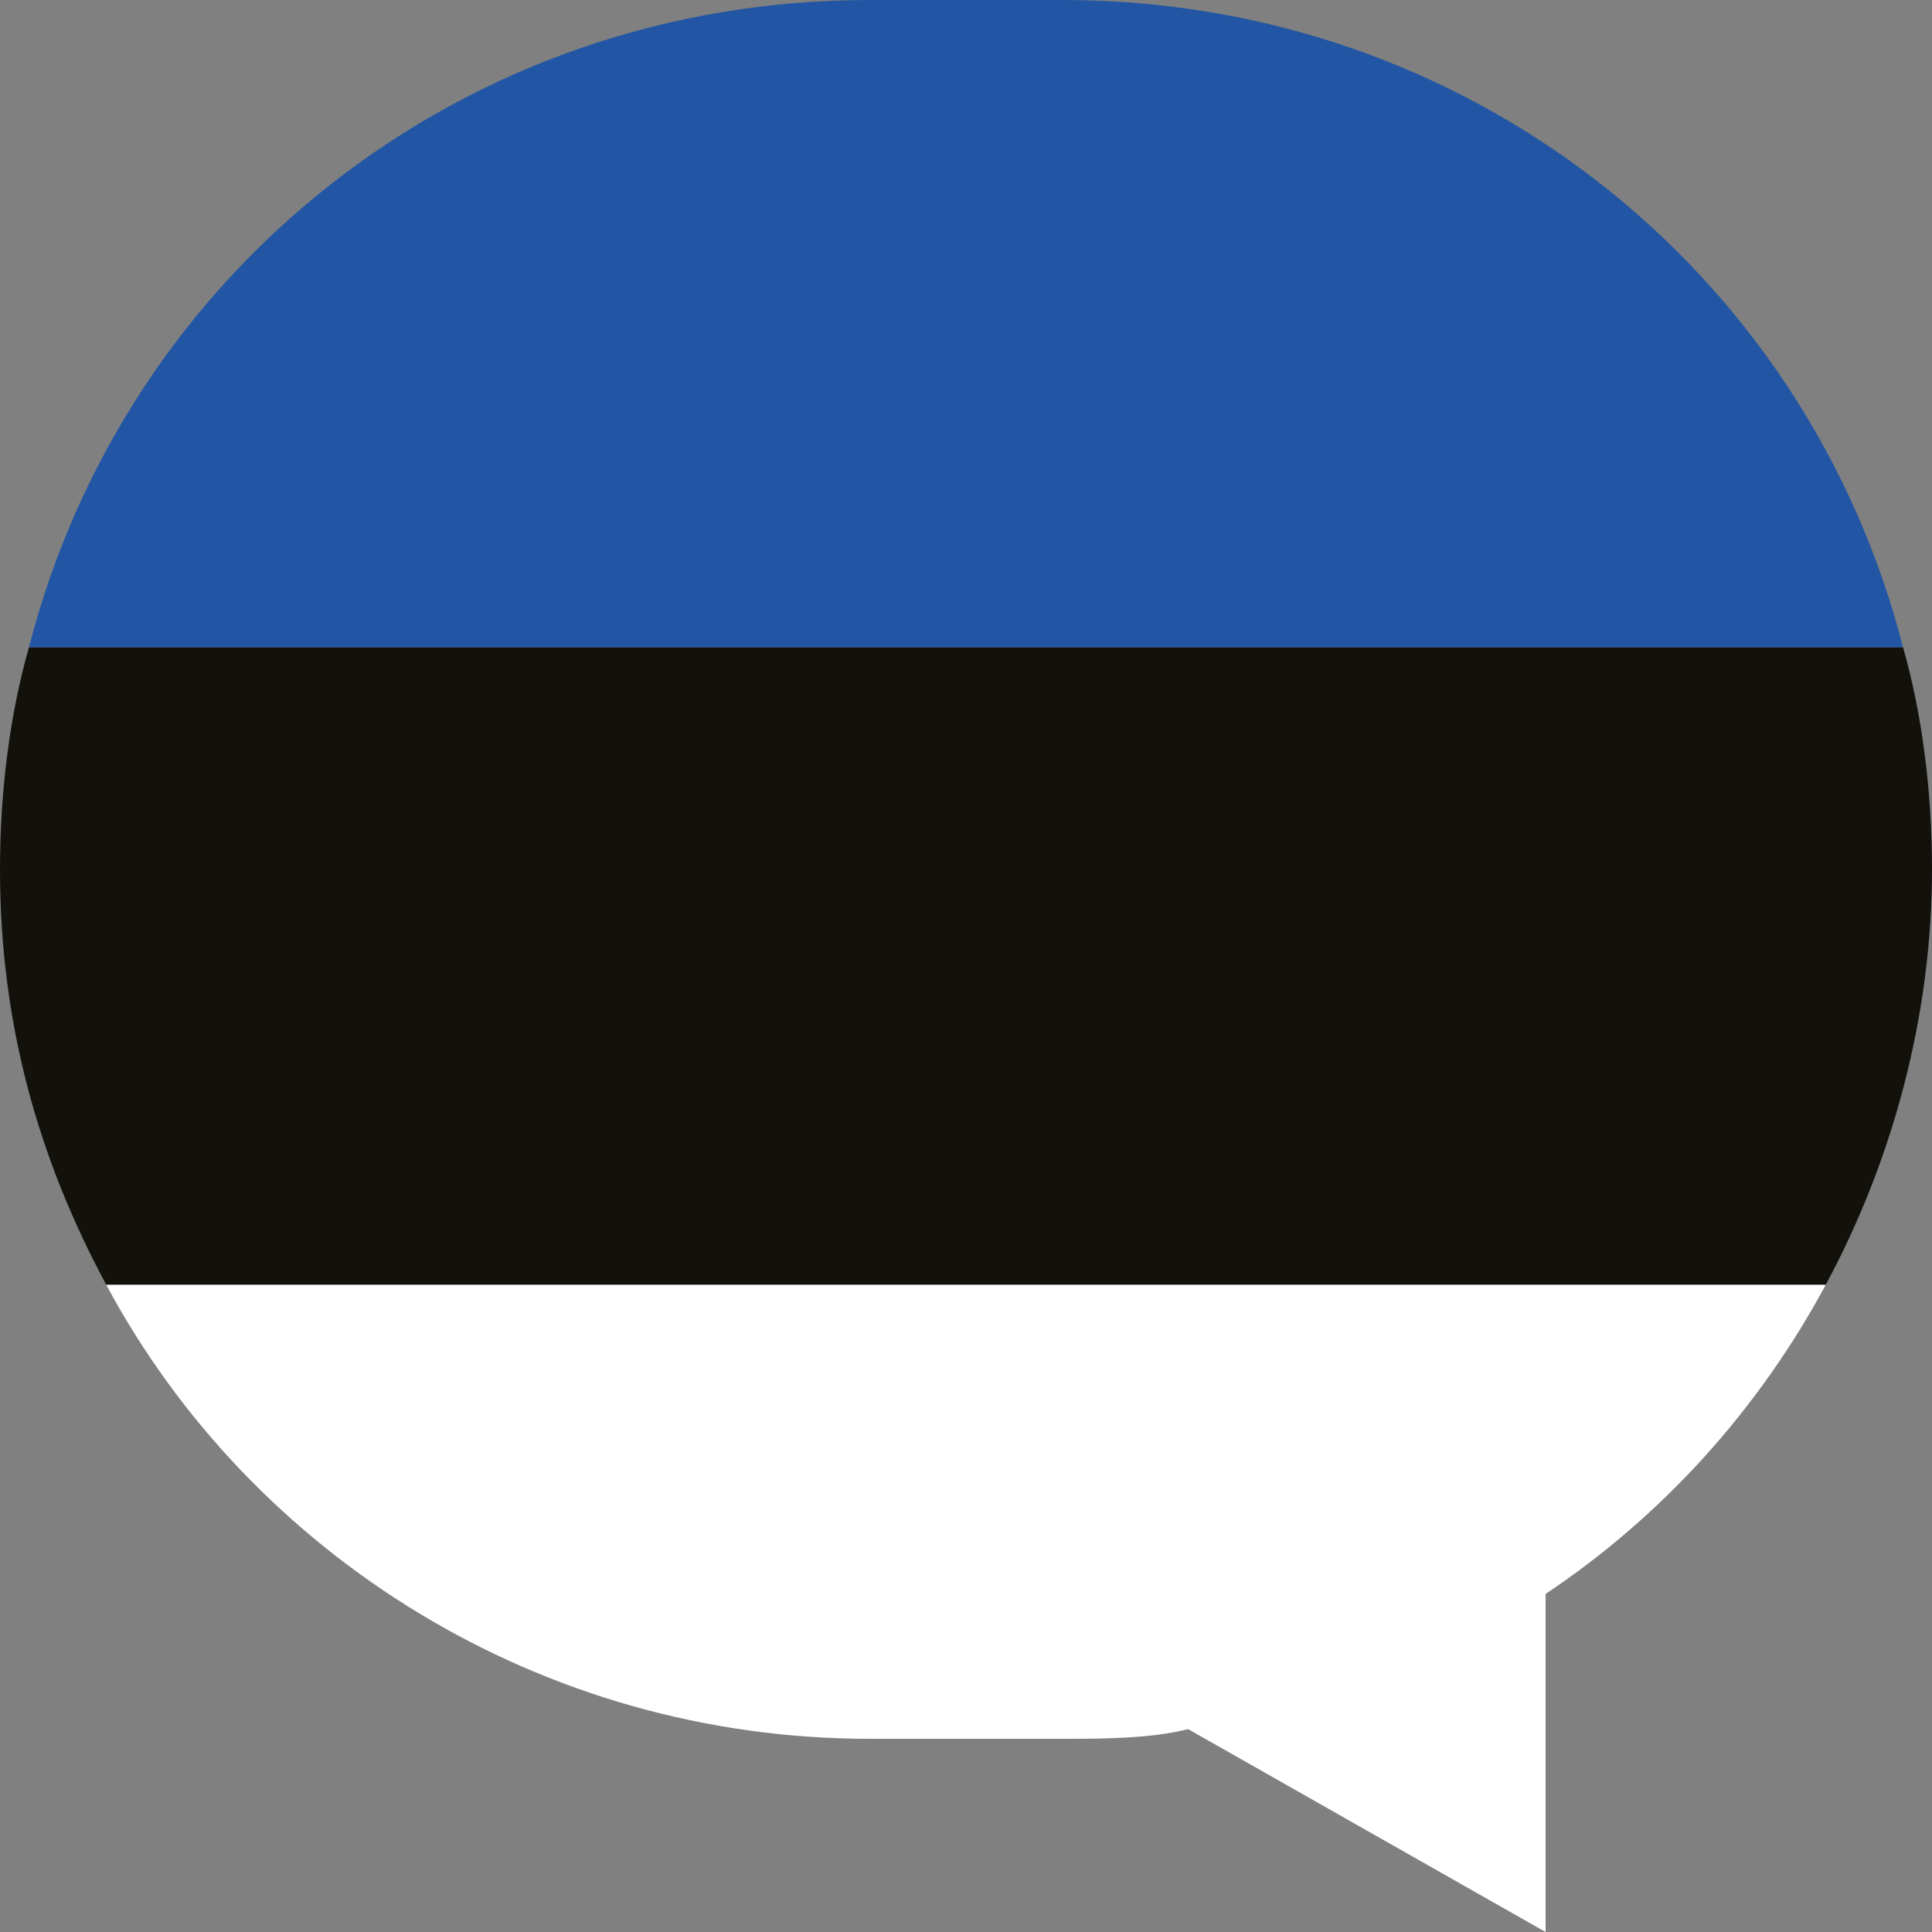
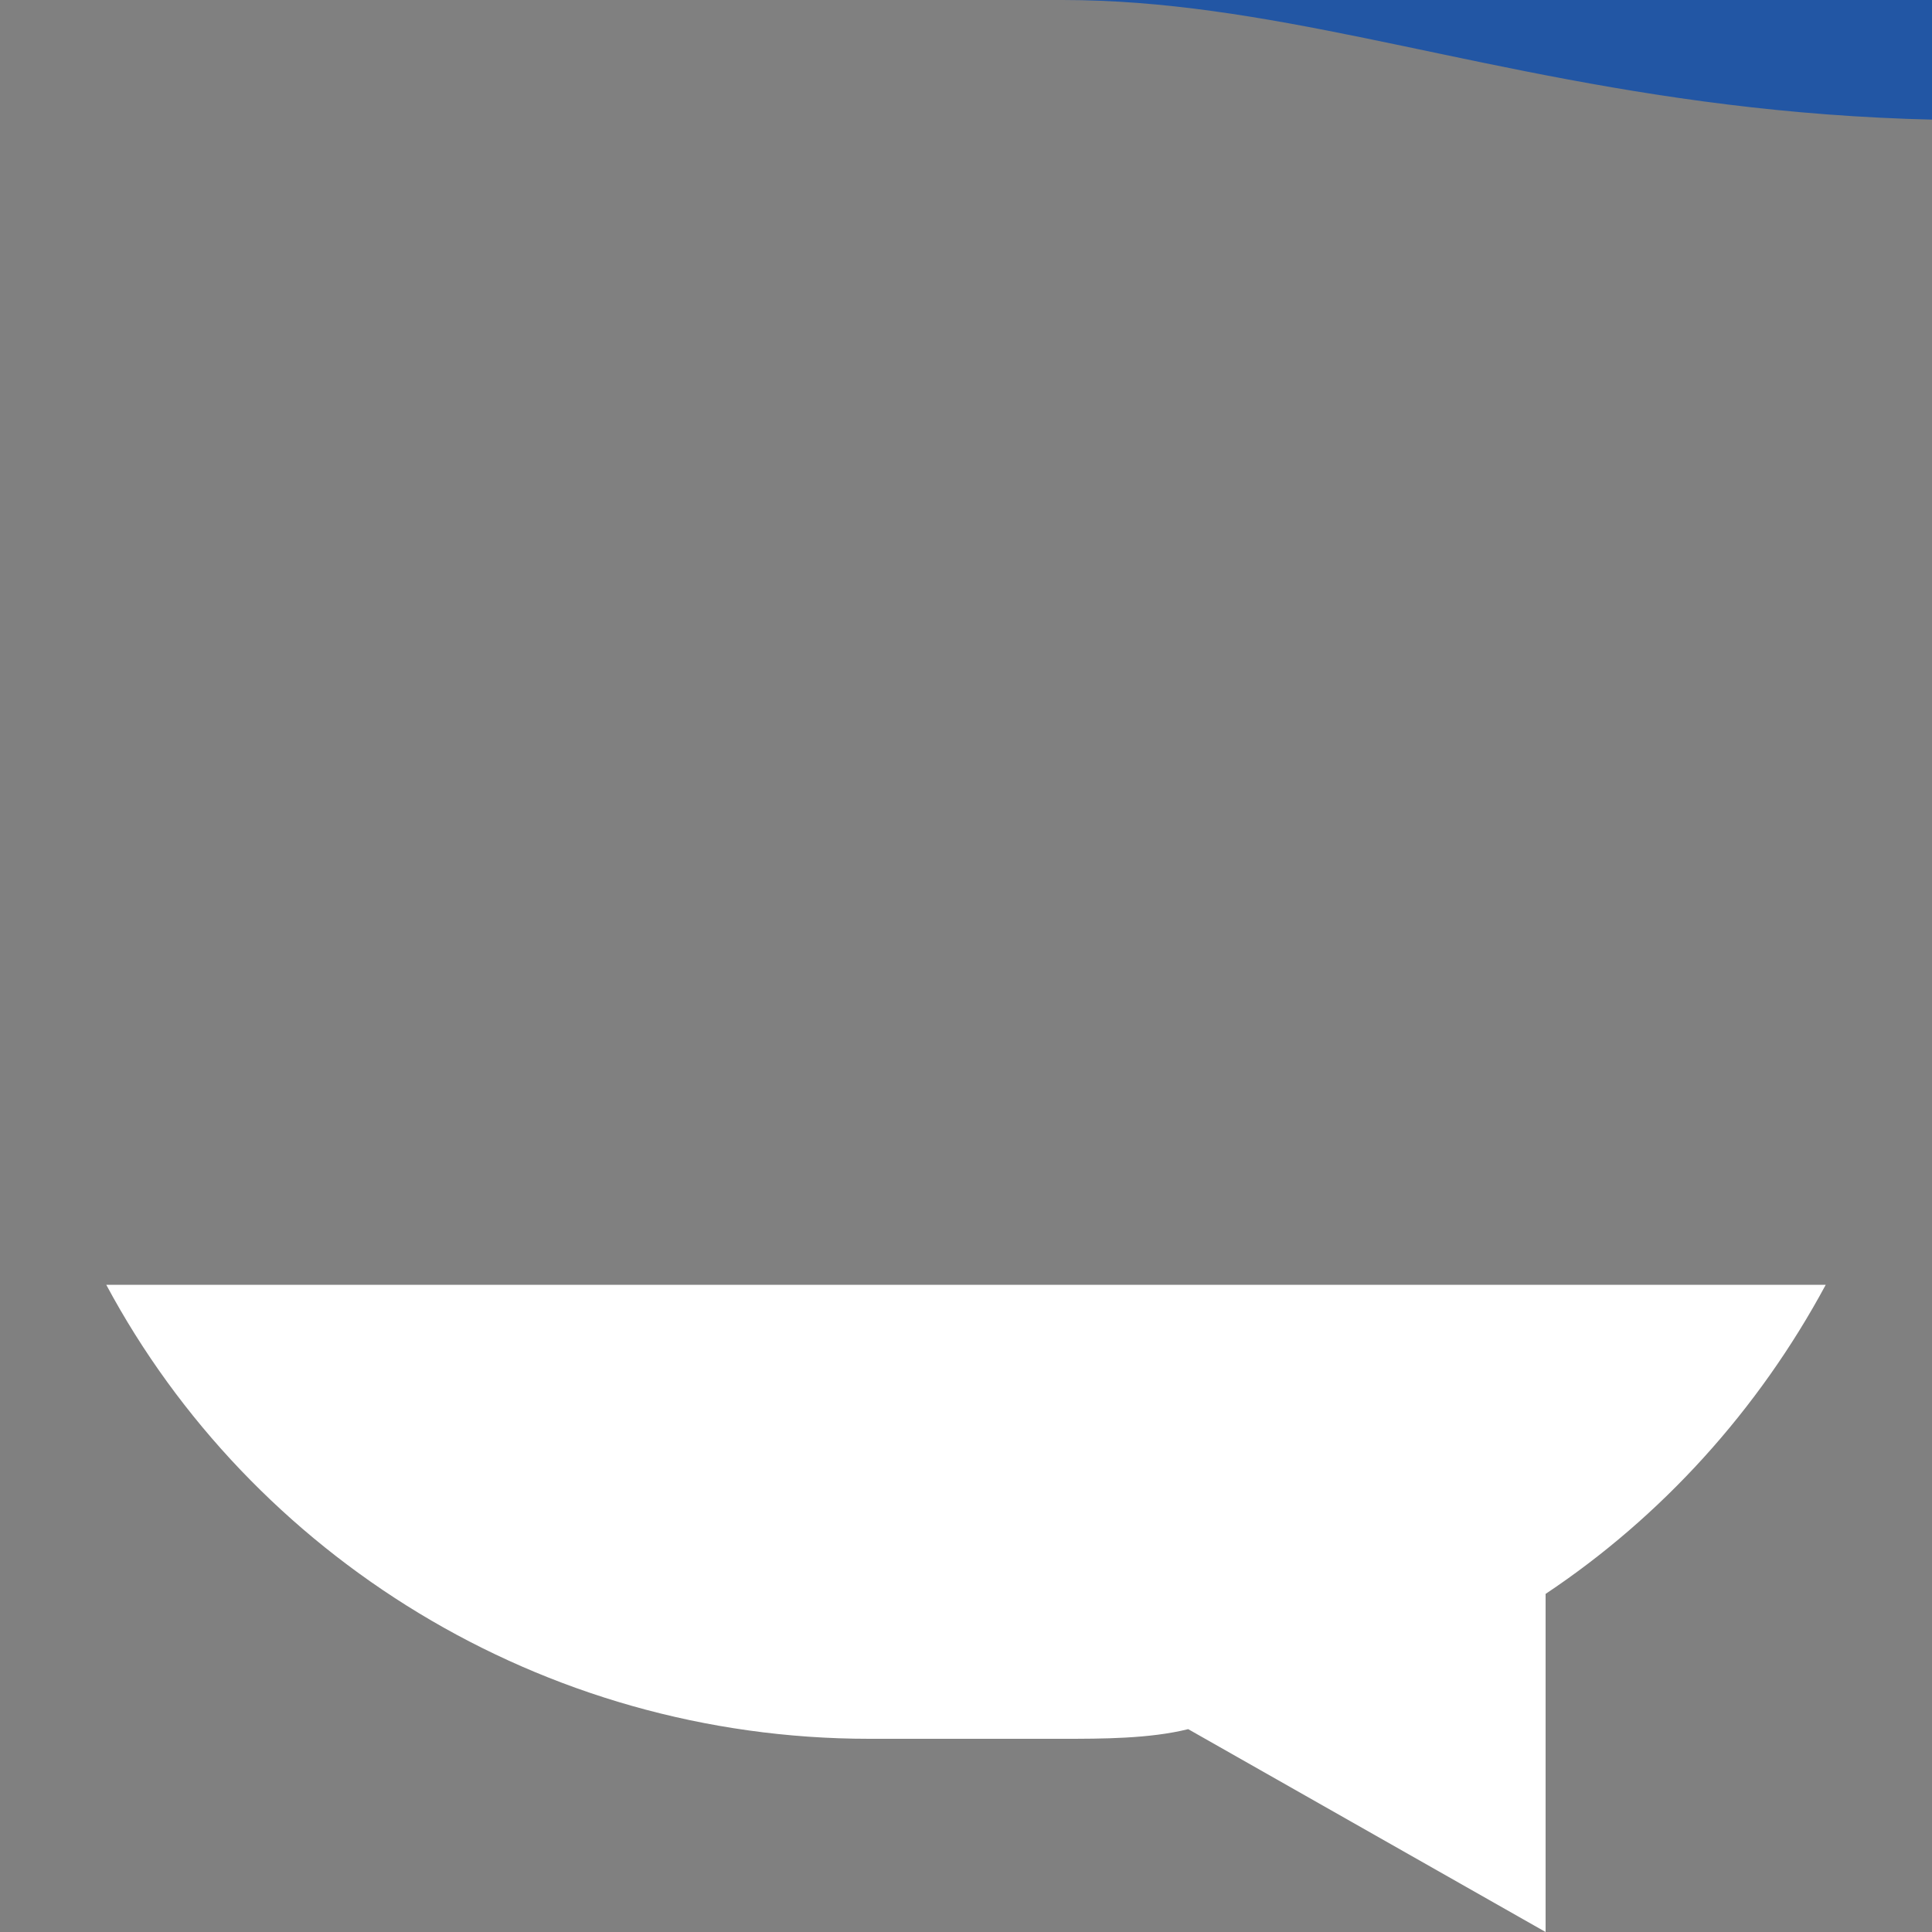
<svg xmlns="http://www.w3.org/2000/svg" viewBox="0 0 20 20" xml:space="preserve">
  <rect x="0" y="0" width="20" height="20" fill="#808080" stroke="none" />
-   <path fill="#13110C" d="M20 9c0-.8-.1-1.6-.3-2.3H.3C.1 7.4 0 8.2 0 9c0 1.6.4 3 1.1 4.3h17.8C19.6 12 20 10.5 20 9z" />
-   <path fill="#2256A4" d="M11 0H9C4.8 0 1.3 2.8.3 6.7h19.4C18.7 2.8 15.2 0 11 0z" />
+   <path fill="#2256A4" d="M11 0H9h19.4C18.7 2.8 15.2 0 11 0z" />
  <path fill="#FFF" d="M18.9 13.3H1.1C2.6 16.1 5.6 18 9 18h2c.4 0 .9 0 1.3-.1L16 20v-3.5c1.2-.8 2.2-1.9 2.9-3.2z" />
</svg>